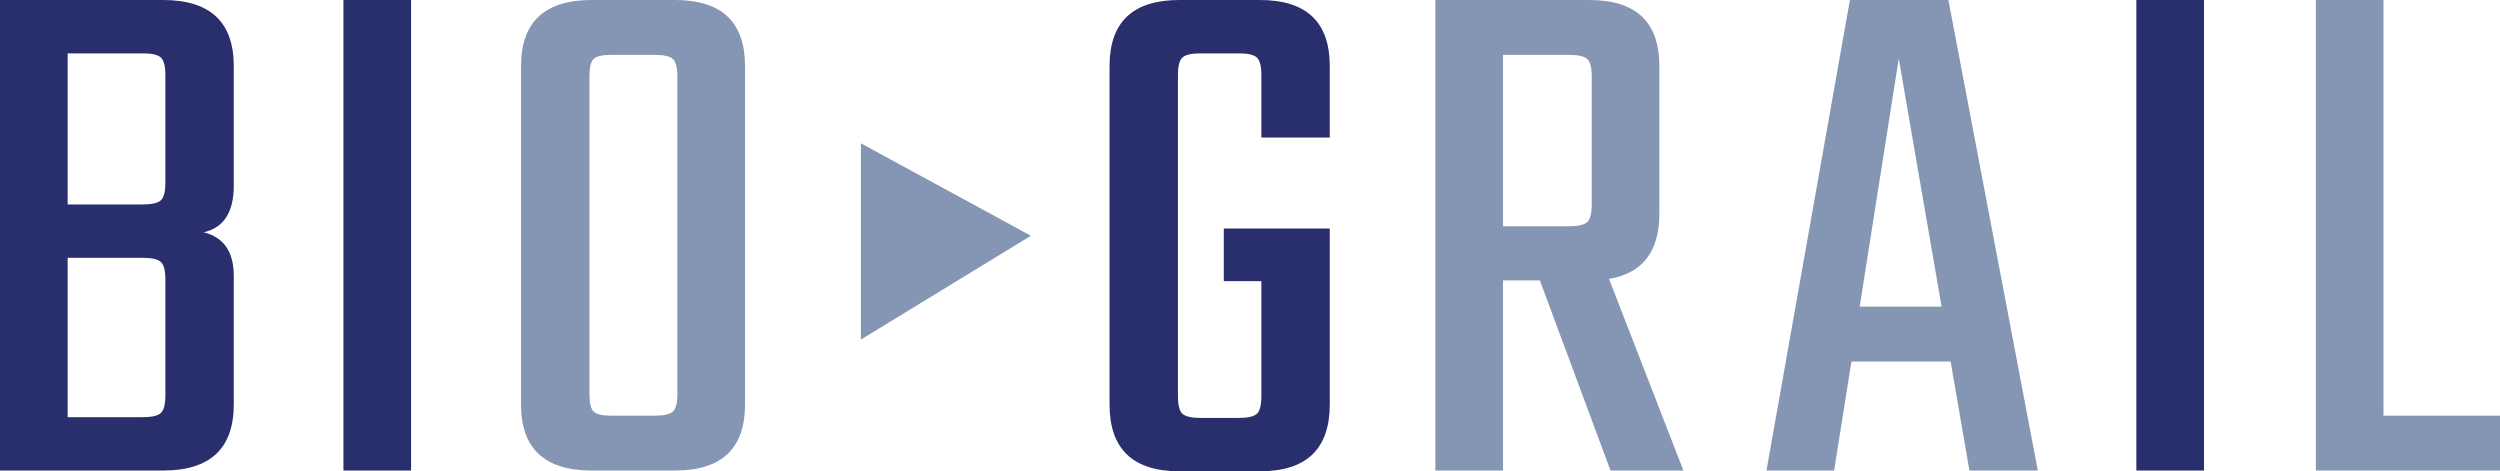
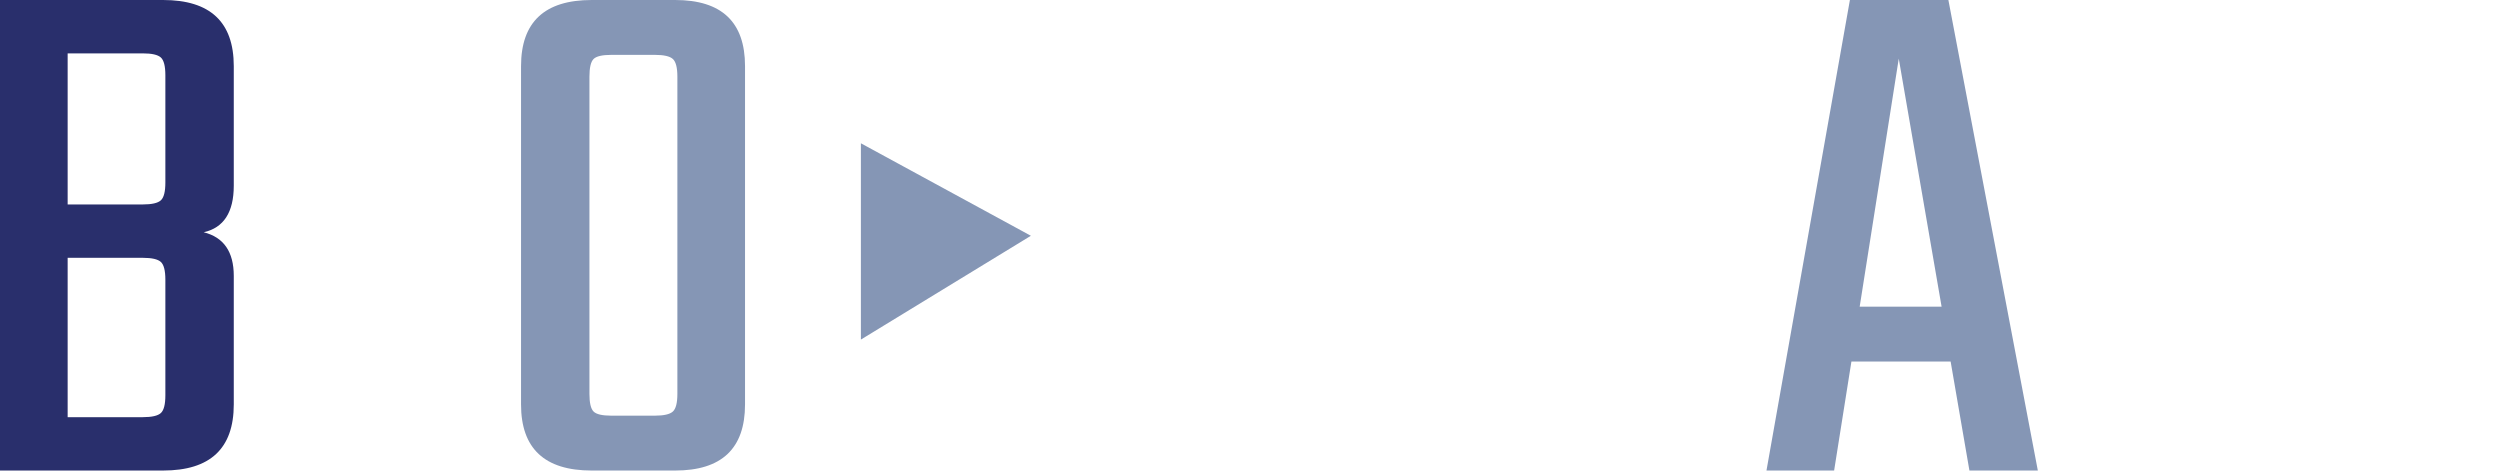
<svg xmlns="http://www.w3.org/2000/svg" id="Layer_1" data-name="Layer 1" viewBox="0 0 875.834 165.108">
  <defs>
    <style>.cls-1{fill:#292f6c;}.cls-2{fill:#8596b5;}</style>
  </defs>
  <path class="cls-1" d="M0,0H57.143Q81.892,0,81.9,23.173V65.042Q81.9,79,71.362,81.369,81.892,84,81.9,96.642v45.029q0,23.177-24.753,23.173H0ZM57.933,63.989V26.333q0-4.74-1.58-6.188T50.033,18.7H23.7V71.625H50.033q4.74,0,6.32-1.448T57.933,63.989Zm0,74.522V97.958q0-4.738-1.58-6.187t-6.32-1.449H23.7v55.826H50.033q4.74,0,6.32-1.448T57.933,138.511Z" />
-   <path class="cls-1" d="M120.314,0h23.7V164.844h-23.7Z" />
  <path class="cls-2" d="M207.29,0h29.229q24.49,0,24.49,23.173v118.5q0,23.177-24.49,23.173H207.29q-24.756,0-24.753-23.173V23.173Q182.537,0,207.29,0Zm30.019,137.985V26.86q0-4.74-1.58-6.189t-6.32-1.448H214.136q-4.74,0-6.188,1.448T206.5,26.86V137.985q0,4.74,1.448,6.188t6.188,1.449h15.273q4.74,0,6.32-1.449T237.309,137.985Z" />
-   <path class="cls-1" d="M465.865,48.189H441.9V26.333q0-4.74-1.58-6.188T434,18.7H420.572q-4.74,0-6.32,1.448t-1.58,6.188V138.775q0,4.74,1.58,6.188t6.32,1.449H434q4.741,0,6.32-1.449t1.58-6.188V98.485H428.735V80.052h37.13v61.619q0,23.441-24.49,23.437H413.2q-24.49,0-24.49-23.437V23.173Q388.709,0,413.2,0h28.176q24.489,0,24.49,23.173Z" />
-   <path class="cls-2" d="M526.559,98.222v66.622h-23.7V0h53.982q24.489,0,24.49,23.173V74.786q0,20.015-17.643,22.909l26.069,67.149H564.215L539.462,98.222Zm0-79V79.262h23.173q4.74,0,6.32-1.448t1.58-6.189V26.86q0-4.74-1.58-6.189t-6.32-1.448Z" />
  <path class="cls-2" d="M689.954,164.844l-6.583-38.182h-34.76l-6.057,38.182h-23.7L648.084,0h34.5l31.336,164.844Zm-38.447-57.406h28.7L665.2,20.54Z" />
-   <path class="cls-1" d="M748.437,0h23.7V164.844h-23.7Z" />
-   <path class="cls-2" d="M835.018,145.622h40.816v19.222H811.319V0h23.7Z" />
  <path class="cls-2" d="M301.6,118.964V50.2l59.55,32.4Z" />
</svg>